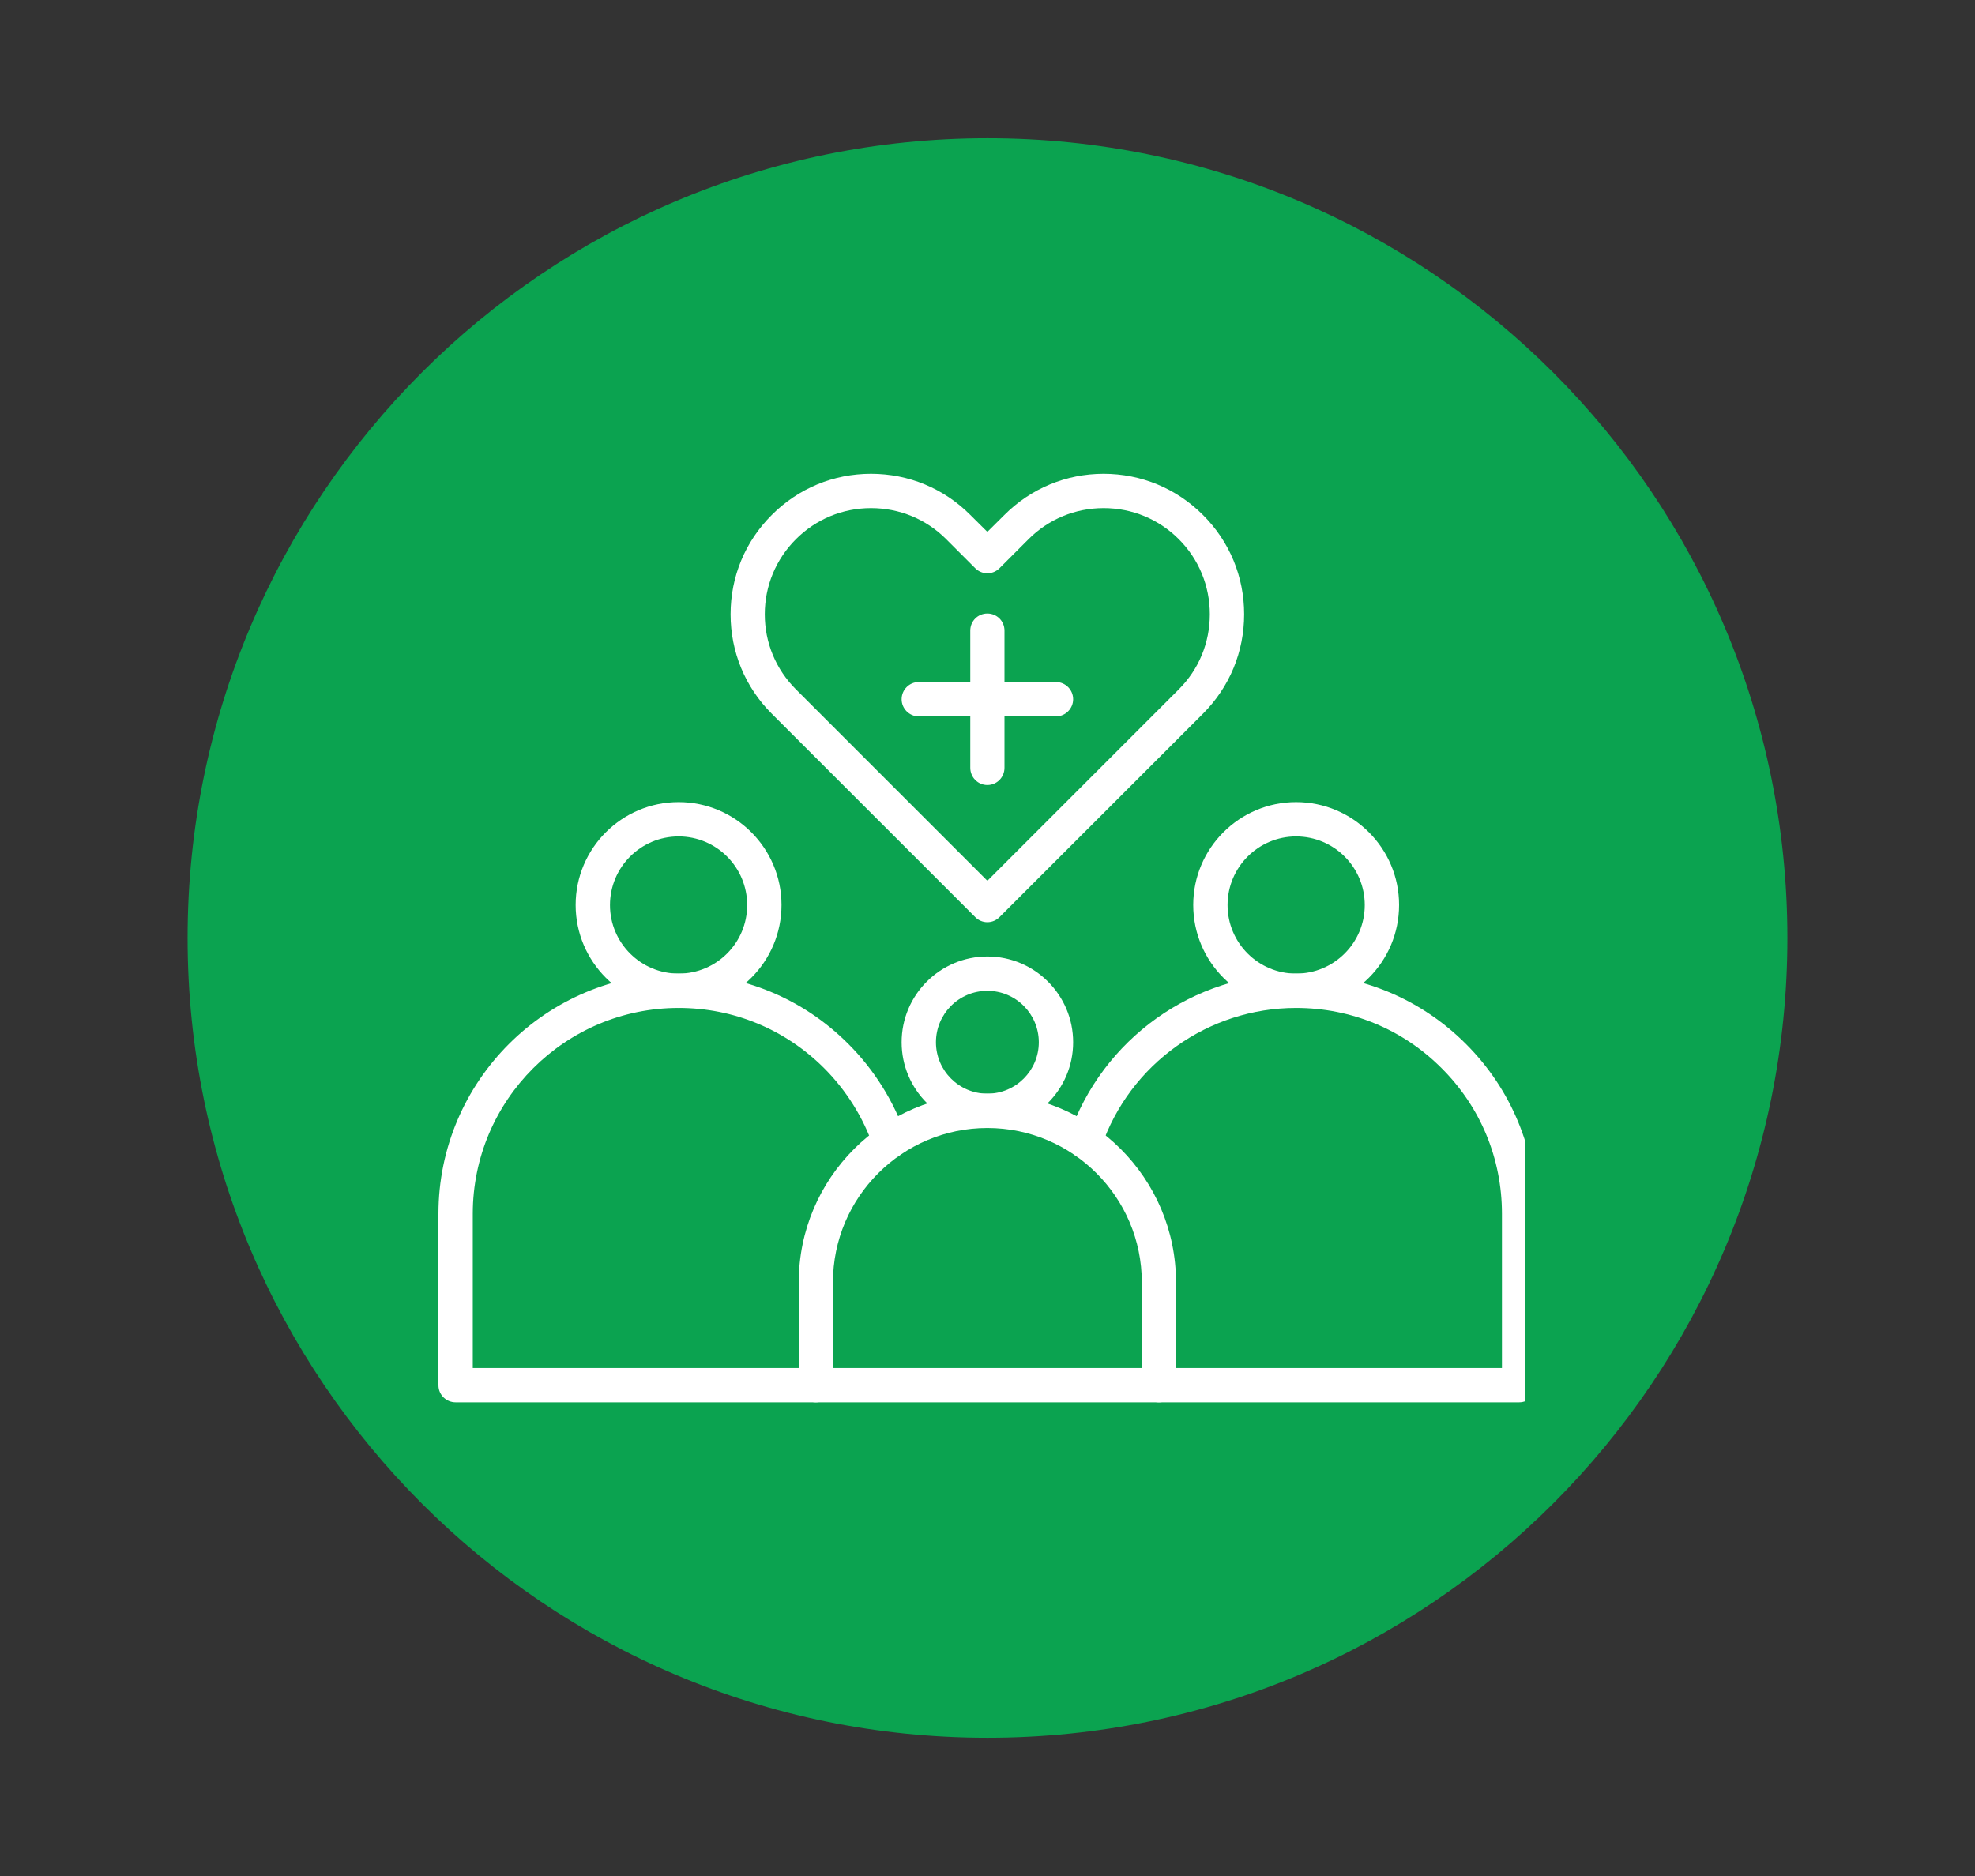
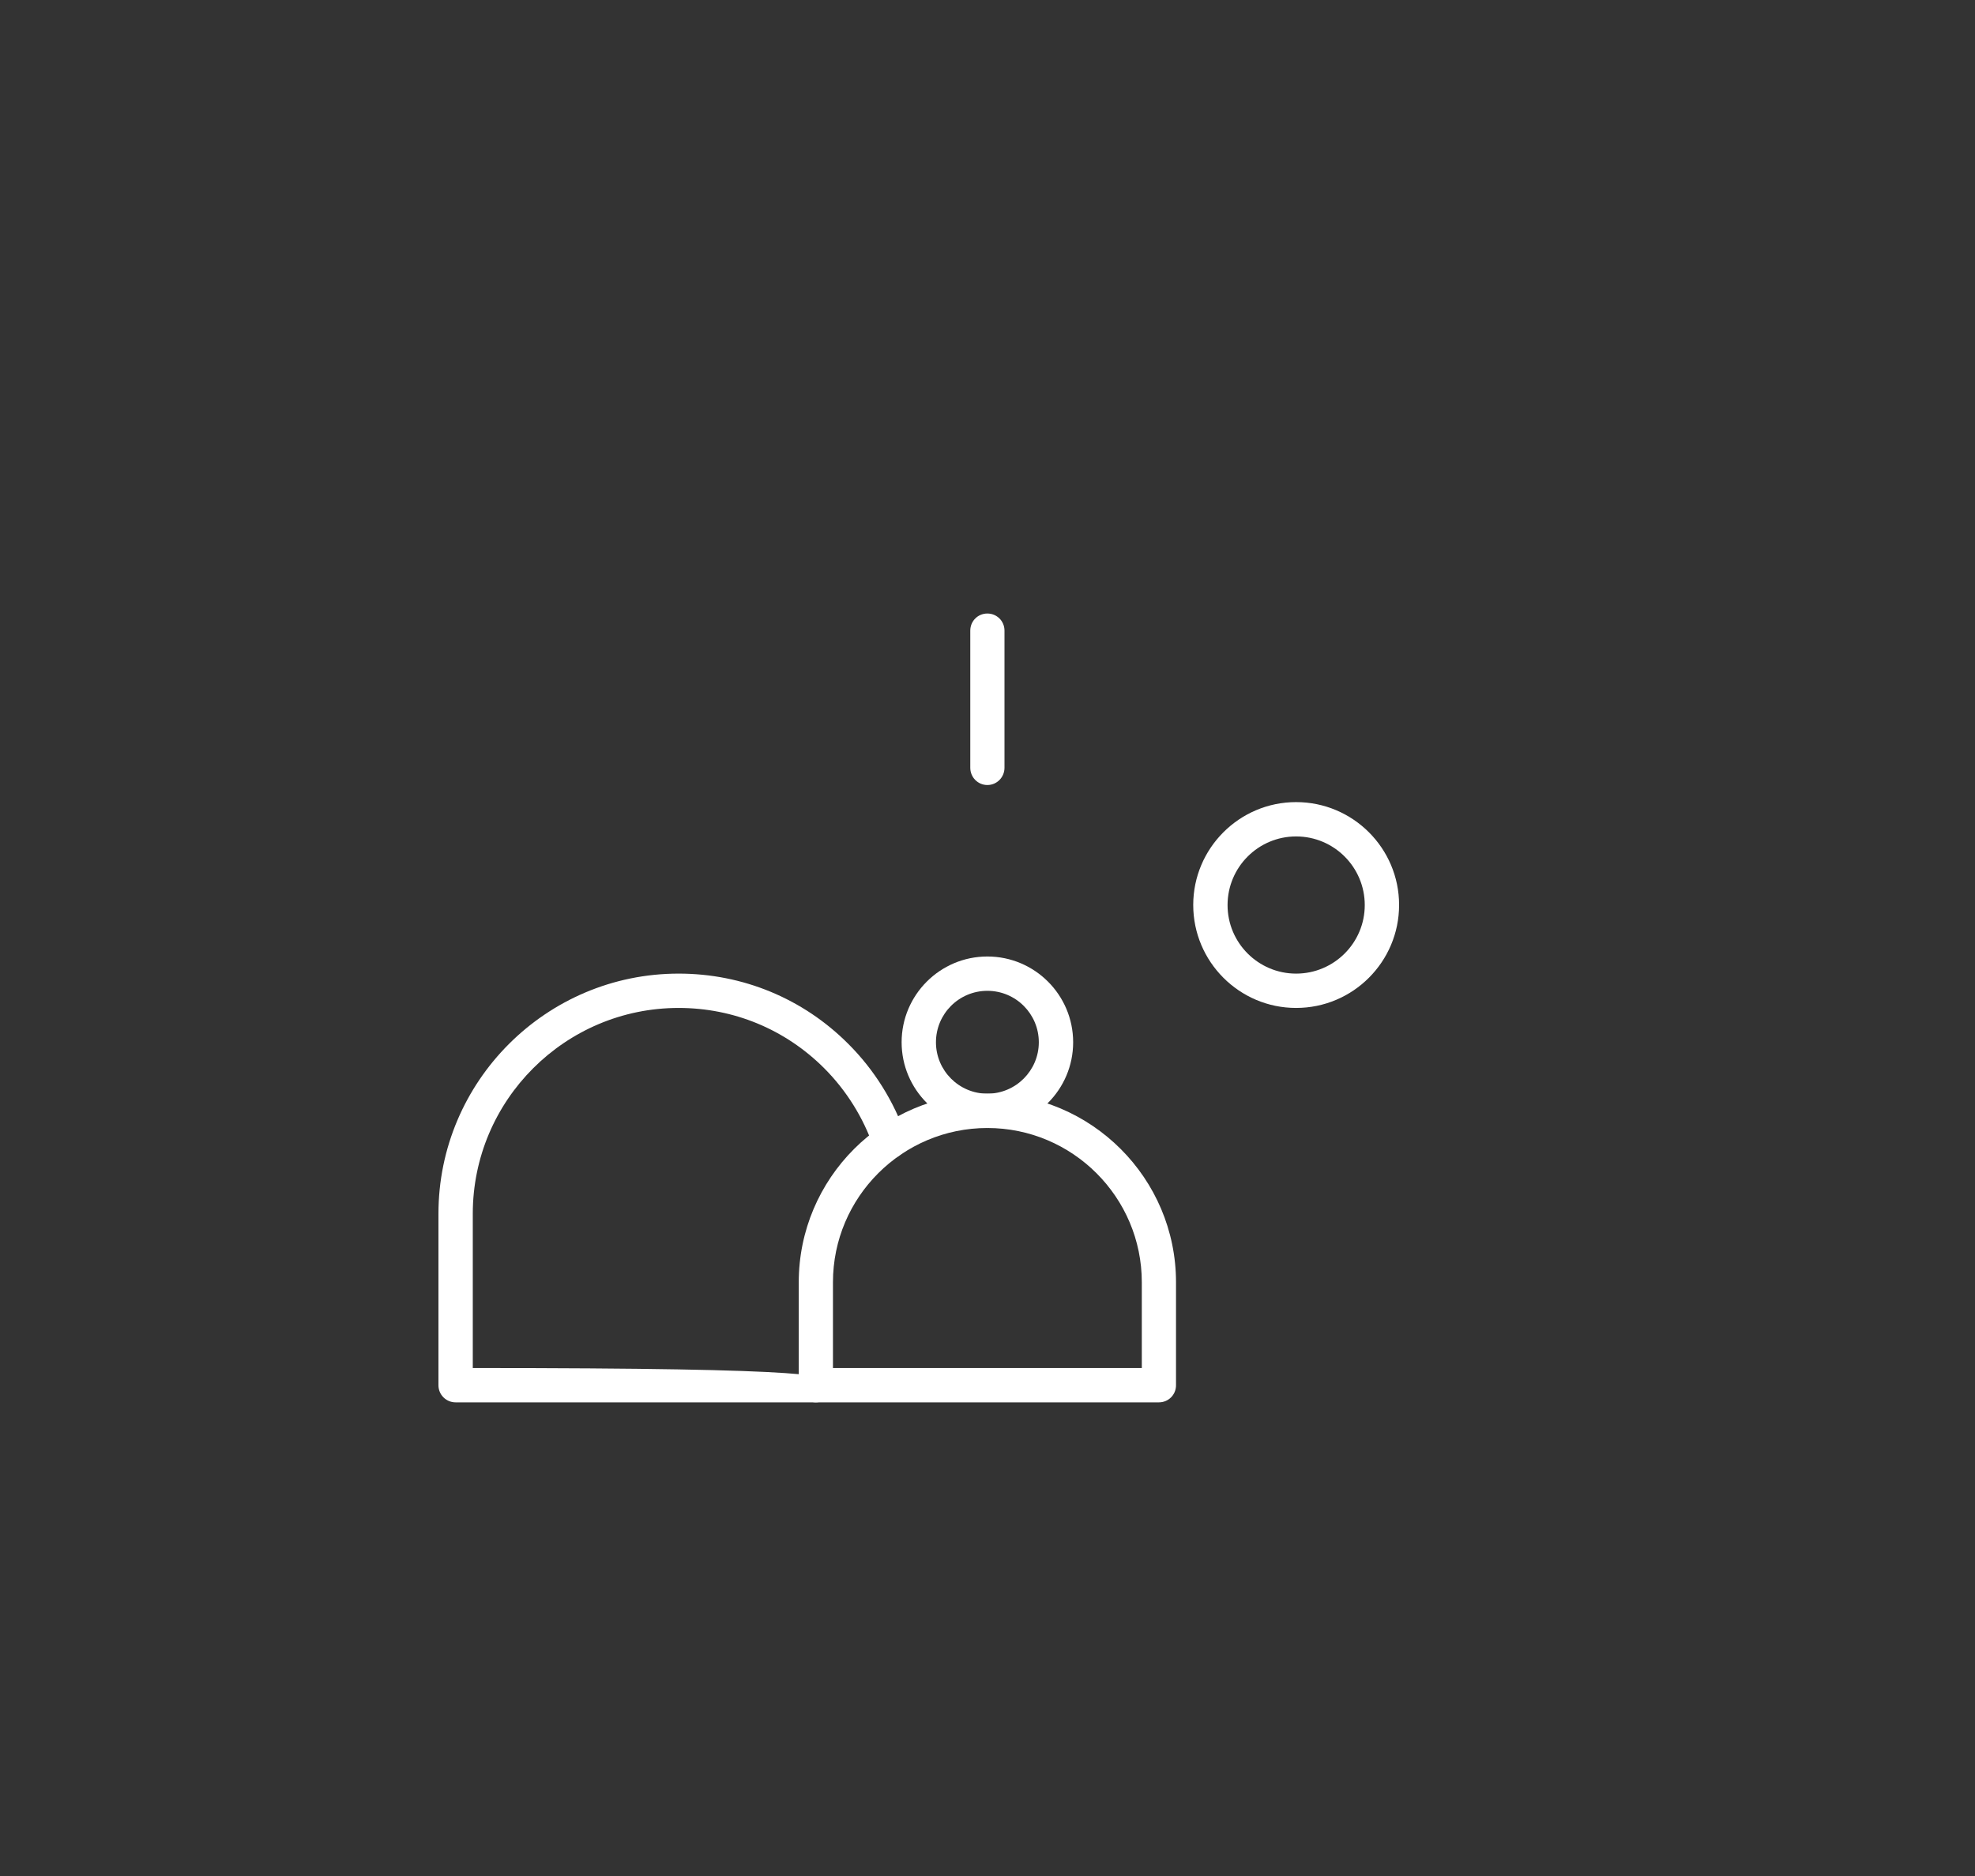
<svg xmlns="http://www.w3.org/2000/svg" width="80" viewBox="0 0 60 57" height="76" preserveAspectRatio="xMidYMid meet">
  <rect x="0" y="0" width="60" height="57" fill="#333333" stroke="none" />
  <defs>
    <clipPath id="5c6db5c030">
      <path d="M 5.699 4.199 L 54.301 4.199 L 54.301 52.801 L 5.699 52.801 Z M 5.699 4.199 " clip-rule="nonzero" />
    </clipPath>
    <clipPath id="7be7714d25">
-       <path d="M 30 4.199 C 16.578 4.199 5.699 15.078 5.699 28.5 C 5.699 41.922 16.578 52.801 30 52.801 C 43.422 52.801 54.301 41.922 54.301 28.5 C 54.301 15.078 43.422 4.199 30 4.199 Z M 30 4.199 " clip-rule="nonzero" />
-     </clipPath>
+       </clipPath>
    <clipPath id="f8af2fdb9e">
      <path d="M 13.32 29 L 28 29 L 28 42.883 L 13.32 42.883 Z M 13.32 29 " clip-rule="nonzero" />
    </clipPath>
    <clipPath id="0d44c94661">
-       <path d="M 32 29 L 46.32 29 L 46.32 42.883 L 32 42.883 Z M 32 29 " clip-rule="nonzero" />
-     </clipPath>
+       </clipPath>
    <clipPath id="5a3da14937">
      <path d="M 24 33 L 36 33 L 36 42.883 L 24 42.883 Z M 24 33 " clip-rule="nonzero" />
    </clipPath>
    <clipPath id="1ae045d7c3">
      <path d="M 22 14.383 L 38 14.383 L 38 29 L 22 29 Z M 22 14.383 " clip-rule="nonzero" />
    </clipPath>
  </defs>
  <g clip-path="url(#5c6db5c030)">
    <g clip-path="url(#7be7714d25)">
      <path fill="#0ba350" d="M 5.699 4.199 L 54.301 4.199 L 54.301 52.801 L 5.699 52.801 Z M 5.699 4.199 " fill-opacity="1" fill-rule="nonzero" />
    </g>
  </g>
  <g clip-path="url(#f8af2fdb9e)">
-     <path fill="#ffffff" d="M 24.785 42.609 L 13.84 42.609 C 13.555 42.609 13.32 42.379 13.32 42.09 L 13.32 36.879 C 13.32 32.855 16.594 29.582 20.617 29.582 C 22.566 29.582 24.398 30.34 25.773 31.719 C 26.559 32.504 27.16 33.469 27.52 34.512 C 27.613 34.785 27.469 35.078 27.195 35.172 C 26.922 35.266 26.625 35.121 26.535 34.848 C 26.227 33.957 25.711 33.129 25.039 32.457 C 23.855 31.273 22.285 30.625 20.617 30.625 C 17.168 30.625 14.363 33.43 14.363 36.879 L 14.363 41.566 L 24.785 41.566 C 25.074 41.566 25.305 41.801 25.305 42.09 C 25.305 42.379 25.074 42.609 24.785 42.609 Z M 24.785 42.609 " fill-opacity="1" fill-rule="nonzero" />
+     <path fill="#ffffff" d="M 24.785 42.609 L 13.84 42.609 C 13.555 42.609 13.32 42.379 13.32 42.09 L 13.32 36.879 C 13.32 32.855 16.594 29.582 20.617 29.582 C 22.566 29.582 24.398 30.34 25.773 31.719 C 26.559 32.504 27.16 33.469 27.52 34.512 C 27.613 34.785 27.469 35.078 27.195 35.172 C 26.922 35.266 26.625 35.121 26.535 34.848 C 26.227 33.957 25.711 33.129 25.039 32.457 C 23.855 31.273 22.285 30.625 20.617 30.625 C 17.168 30.625 14.363 33.43 14.363 36.879 L 14.363 41.566 C 25.074 41.566 25.305 41.801 25.305 42.09 C 25.305 42.379 25.074 42.609 24.785 42.609 Z M 24.785 42.609 " fill-opacity="1" fill-rule="nonzero" />
  </g>
  <g clip-path="url(#0d44c94661)">
    <path fill="#ffffff" d="M 46.152 42.609 L 35.207 42.609 C 34.918 42.609 34.688 42.379 34.688 42.09 C 34.688 41.801 34.918 41.566 35.207 41.566 L 45.629 41.566 L 45.629 36.879 C 45.629 35.207 44.98 33.637 43.797 32.457 C 42.617 31.273 41.047 30.625 39.375 30.625 C 36.703 30.625 34.324 32.324 33.457 34.848 C 33.367 35.121 33.07 35.266 32.797 35.172 C 32.523 35.078 32.379 34.785 32.473 34.512 C 33.484 31.562 36.258 29.582 39.375 29.582 C 41.324 29.582 43.156 30.34 44.535 31.719 C 45.914 33.098 46.672 34.93 46.672 36.879 L 46.672 42.09 C 46.672 42.379 46.438 42.609 46.152 42.609 Z M 46.152 42.609 " fill-opacity="1" fill-rule="nonzero" />
  </g>
-   <path fill="#ffffff" d="M 20.617 30.625 C 18.891 30.625 17.488 29.223 17.488 27.496 C 17.488 25.773 18.891 24.371 20.617 24.371 C 22.34 24.371 23.742 25.773 23.742 27.496 C 23.742 29.223 22.34 30.625 20.617 30.625 Z M 20.617 25.414 C 19.465 25.414 18.531 26.348 18.531 27.5 C 18.531 28.648 19.465 29.582 20.617 29.582 C 21.766 29.582 22.699 28.648 22.699 27.5 C 22.699 26.348 21.766 25.414 20.617 25.414 Z M 20.617 25.414 " fill-opacity="1" fill-rule="nonzero" />
  <path fill="#ffffff" d="M 39.375 30.625 C 37.652 30.625 36.25 29.223 36.25 27.496 C 36.25 25.773 37.652 24.371 39.375 24.371 C 41.102 24.371 42.504 25.773 42.504 27.496 C 42.504 29.223 41.102 30.625 39.375 30.625 Z M 39.375 25.414 C 38.227 25.414 37.293 26.348 37.293 27.5 C 37.293 28.648 38.227 29.582 39.375 29.582 C 40.527 29.582 41.461 28.648 41.461 27.5 C 41.461 26.348 40.527 25.414 39.375 25.414 Z M 39.375 25.414 " fill-opacity="1" fill-rule="nonzero" />
  <g clip-path="url(#5a3da14937)">
    <path fill="#ffffff" d="M 35.207 42.609 L 24.785 42.609 C 24.496 42.609 24.266 42.379 24.266 42.09 L 24.266 38.961 C 24.266 35.801 26.836 33.23 29.996 33.23 C 33.156 33.23 35.727 35.801 35.727 38.961 L 35.727 42.09 C 35.727 42.379 35.496 42.609 35.207 42.609 Z M 25.305 41.566 L 34.688 41.566 L 34.688 38.961 C 34.688 36.375 32.582 34.273 29.996 34.273 C 27.41 34.273 25.305 36.375 25.305 38.961 Z M 25.305 41.566 " fill-opacity="1" fill-rule="nonzero" />
  </g>
  <path fill="#ffffff" d="M 29.996 34.273 C 28.559 34.273 27.391 33.105 27.391 31.668 C 27.391 30.23 28.559 29.062 29.996 29.062 C 31.434 29.062 32.602 30.23 32.602 31.668 C 32.602 33.105 31.434 34.273 29.996 34.273 Z M 29.996 30.105 C 29.133 30.105 28.434 30.805 28.434 31.668 C 28.434 32.527 29.133 33.23 29.996 33.23 C 30.859 33.23 31.559 32.527 31.559 31.668 C 31.559 30.805 30.859 30.105 29.996 30.105 Z M 29.996 30.105 " fill-opacity="1" fill-rule="nonzero" />
  <g clip-path="url(#1ae045d7c3)">
-     <path fill="#ffffff" d="M 29.996 28.02 C 29.859 28.02 29.727 27.965 29.629 27.867 L 23.445 21.684 C 22.637 20.879 22.195 19.805 22.195 18.664 C 22.195 17.523 22.637 16.453 23.445 15.648 C 24.25 14.84 25.32 14.395 26.461 14.395 C 27.605 14.395 28.676 14.84 29.48 15.648 L 29.996 16.16 L 30.512 15.648 C 31.316 14.84 32.391 14.395 33.527 14.395 C 34.668 14.395 35.742 14.84 36.547 15.648 C 37.355 16.453 37.797 17.523 37.797 18.664 C 37.797 19.805 37.355 20.875 36.547 21.684 L 30.363 27.867 C 30.266 27.965 30.133 28.02 29.996 28.02 Z M 26.461 15.438 C 25.602 15.438 24.789 15.773 24.18 16.383 C 23.57 16.992 23.234 17.805 23.234 18.664 C 23.234 19.527 23.57 20.336 24.18 20.945 L 29.996 26.762 L 35.812 20.945 C 36.422 20.336 36.754 19.527 36.754 18.664 C 36.754 17.805 36.422 16.992 35.812 16.383 C 35.203 15.773 34.391 15.438 33.527 15.438 C 32.668 15.438 31.855 15.773 31.246 16.383 L 30.363 17.266 C 30.16 17.469 29.832 17.469 29.629 17.266 L 28.746 16.383 C 28.137 15.773 27.324 15.438 26.461 15.438 Z M 26.461 15.438 " fill-opacity="1" fill-rule="nonzero" />
-   </g>
+     </g>
  <path fill="#ffffff" d="M 29.996 23.852 C 29.707 23.852 29.477 23.617 29.477 23.328 L 29.477 19.16 C 29.477 18.871 29.707 18.641 29.996 18.641 C 30.285 18.641 30.516 18.871 30.516 19.16 L 30.516 23.328 C 30.516 23.617 30.285 23.852 29.996 23.852 Z M 29.996 23.852 " fill-opacity="1" fill-rule="nonzero" />
-   <path fill="#ffffff" d="M 32.082 21.766 L 27.91 21.766 C 27.625 21.766 27.391 21.531 27.391 21.246 C 27.391 20.957 27.625 20.723 27.91 20.723 L 32.082 20.723 C 32.367 20.723 32.602 20.957 32.602 21.246 C 32.602 21.531 32.367 21.766 32.082 21.766 Z M 32.082 21.766 " fill-opacity="1" fill-rule="nonzero" />
</svg>